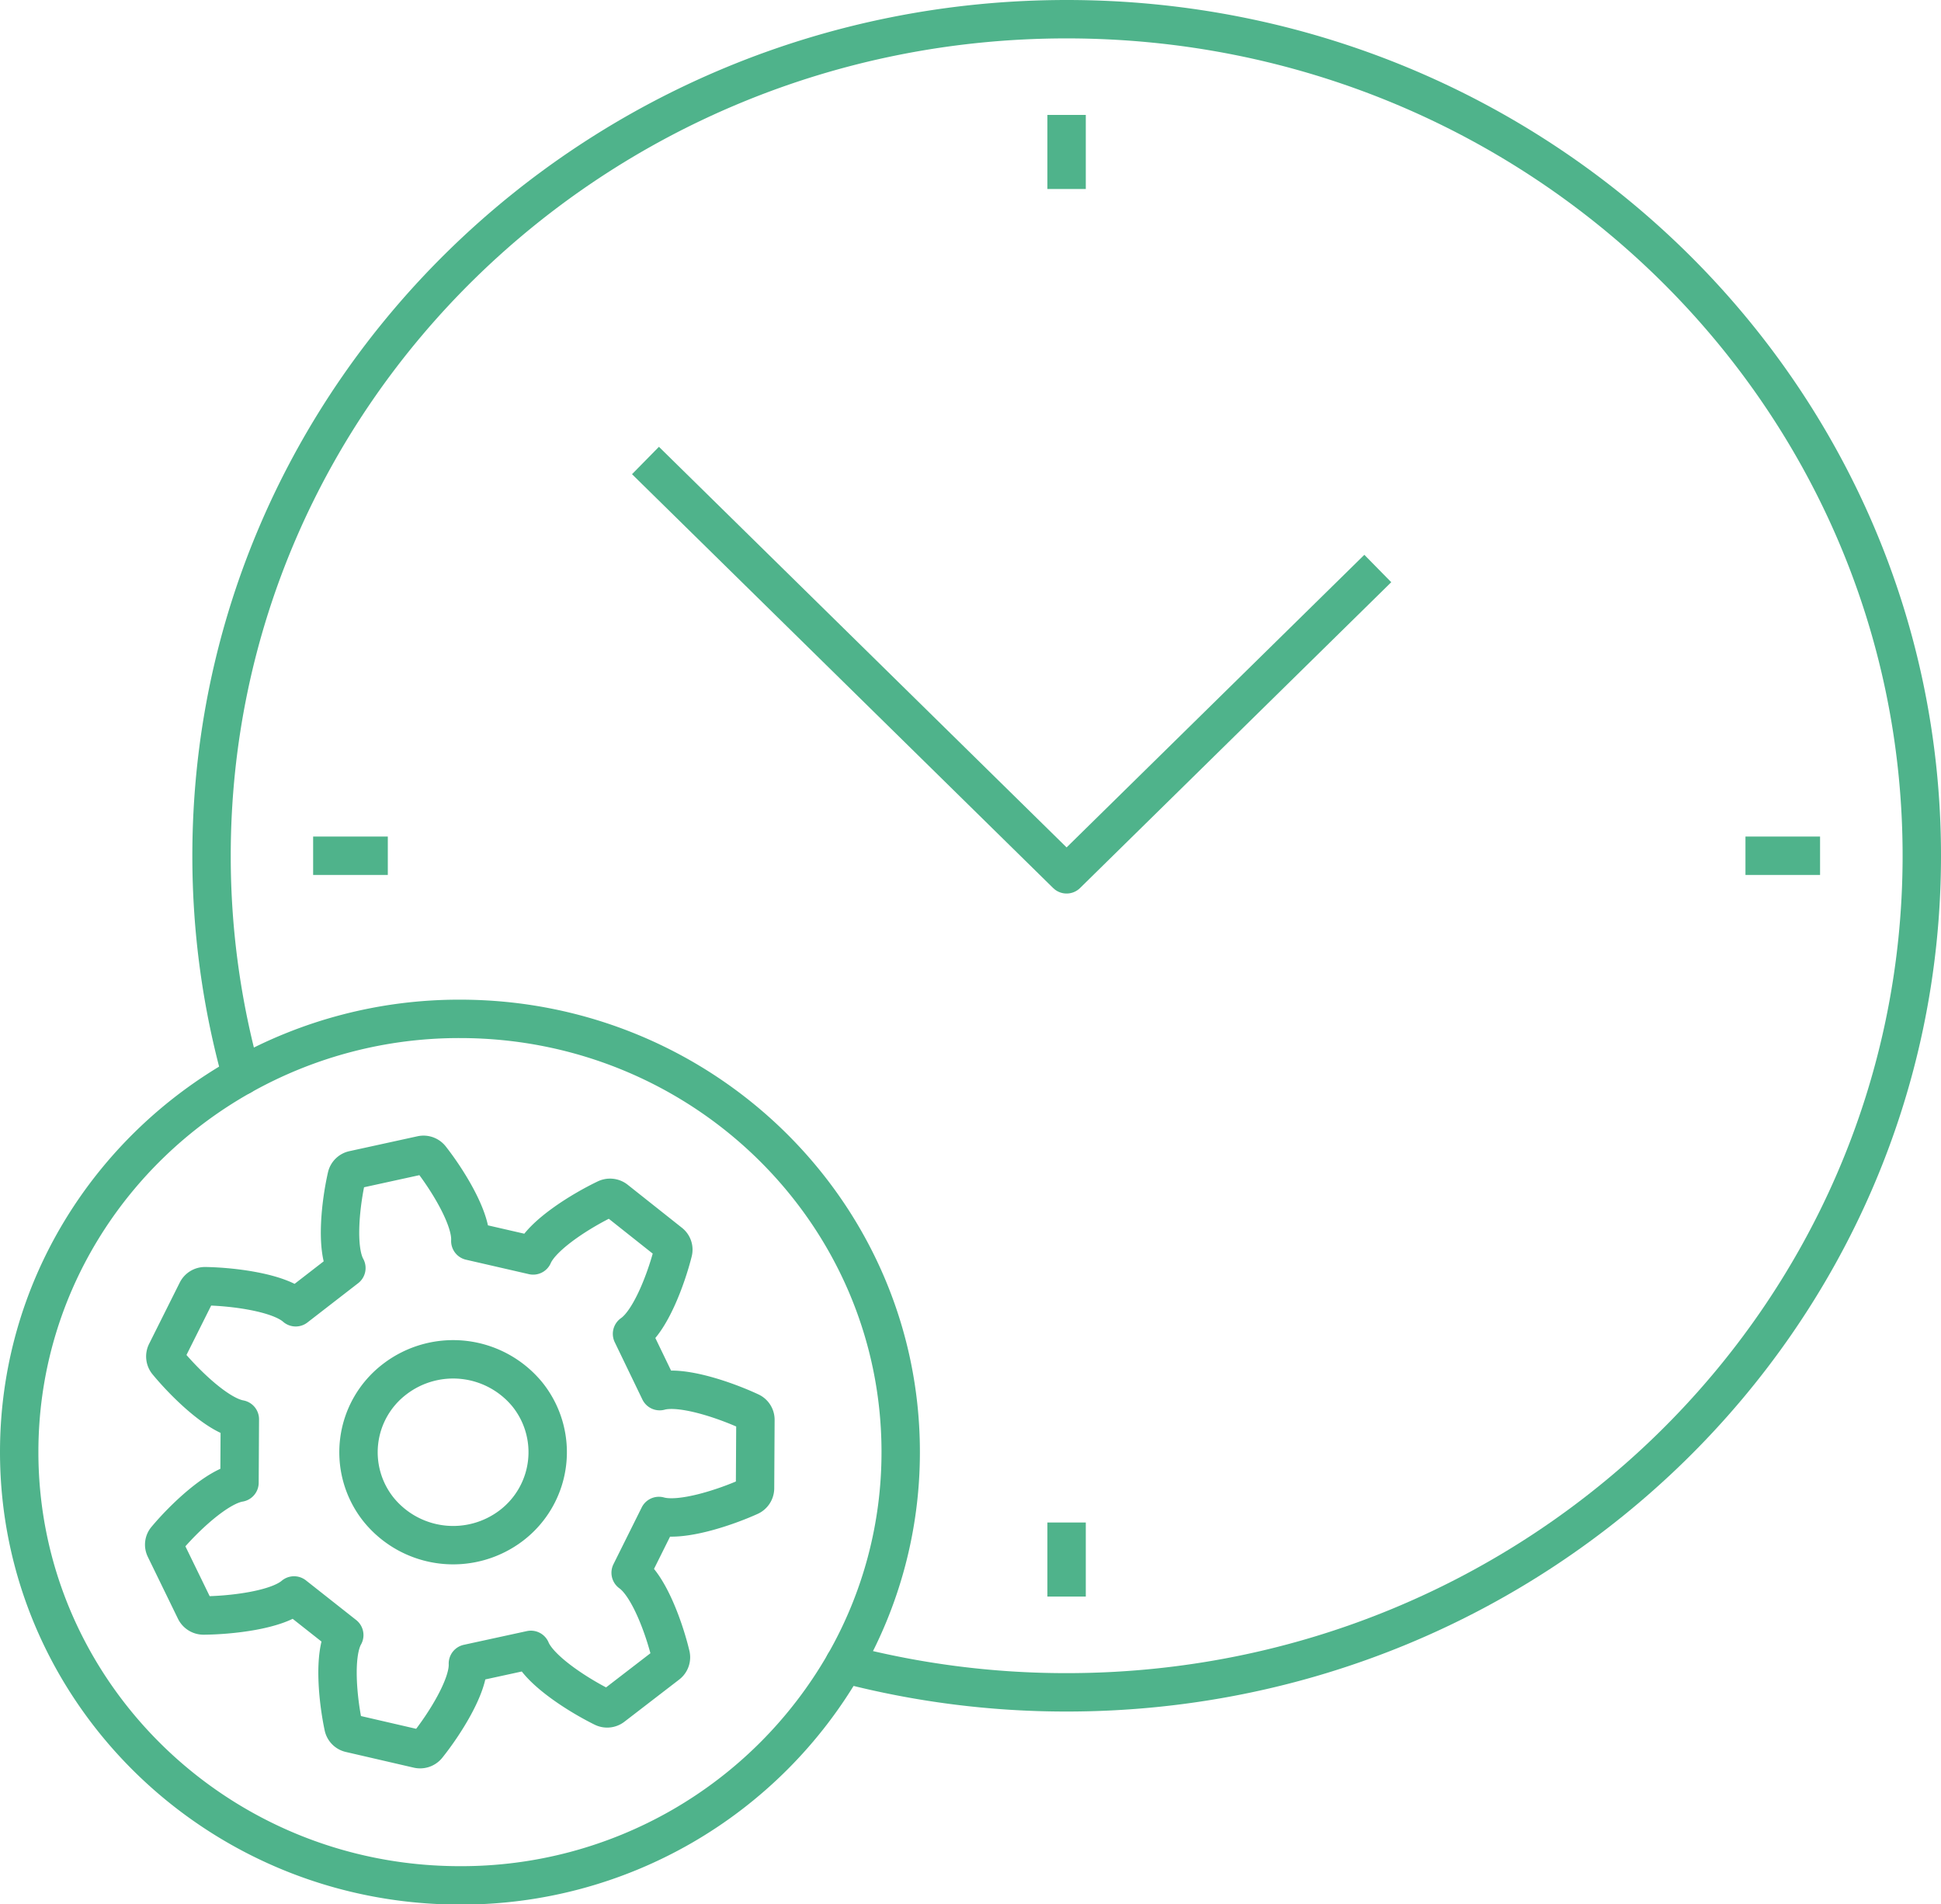
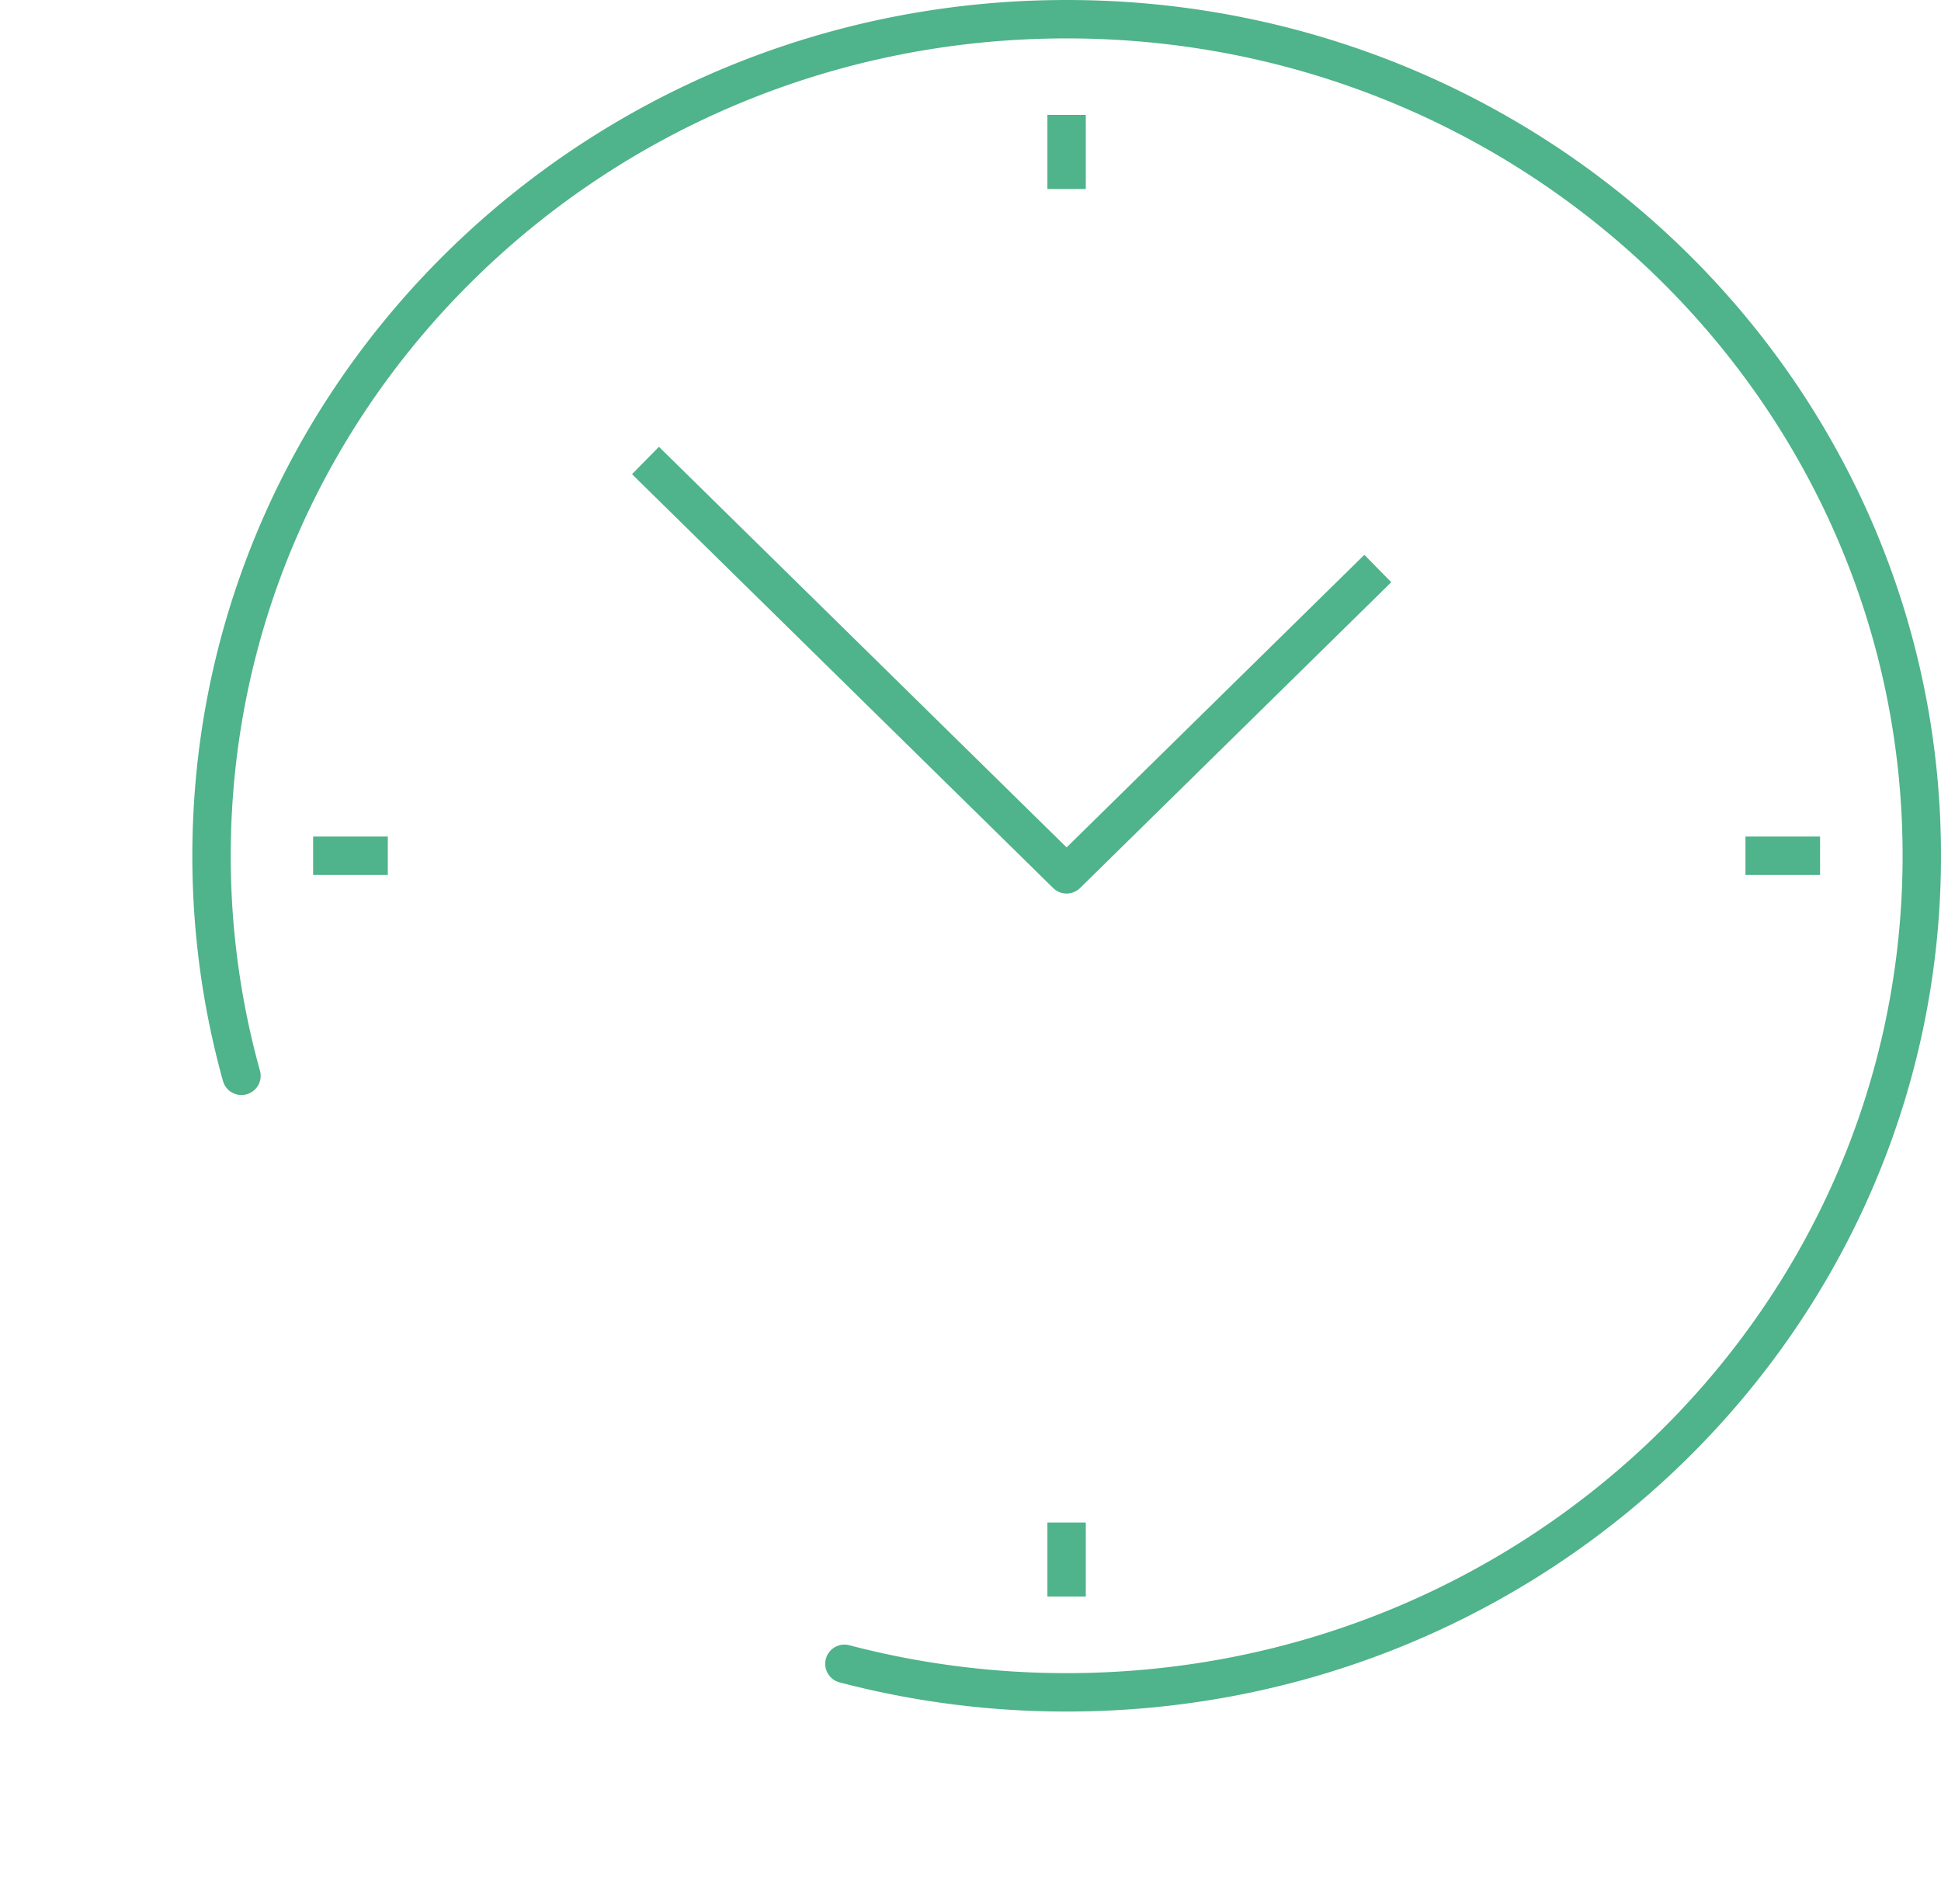
<svg xmlns="http://www.w3.org/2000/svg" viewBox="0 0 505.56 495.95">
  <defs>
    <style>.cls-1,.cls-2,.cls-3,.cls-4{fill:none;stroke:#4fb38b;stroke-width:10px;}.cls-1,.cls-2{stroke-linecap:square;}.cls-1,.cls-3{stroke-miterlimit:10;}.cls-2,.cls-4{stroke-linejoin:round;}.cls-3,.cls-4{stroke-linecap:round;}</style>
  </defs>
  <g id="レイヤー_2" data-name="レイヤー 2">
    <g id="_Layer_" data-name="&lt;Layer&gt;">
      <line class="cls-1" x1="469.06" y1="222.86" x2="459.63" y2="222.86" />
      <line class="cls-1" x1="277.81" y1="34.93" x2="277.81" y2="44.22" />
      <line class="cls-1" x1="86.56" y1="222.86" x2="96.01" y2="222.86" />
      <line class="cls-1" x1="277.81" y1="410.79" x2="277.81" y2="401.5" />
      <polyline class="cls-2" points="171.69 123.43 277.81 227.7 355.3 151.56" />
-       <path class="cls-3" d="M62.89,280.17a115.69,115.69,0,0,1,56.91-14.83c63.4,0,114.8,50.51,114.8,112.8a110.67,110.67,0,0,1-14.66,55.16A115.05,115.05,0,0,1,119.8,491C56.38,491,5,440.44,5,378.14,5,336.18,28.31,299.58,62.89,280.17Z" />
-       <path class="cls-4" d="M164.26,409.59c4.84,3.46,8.83,14.72,10.44,21.48a2.31,2.31,0,0,1-.82,2.35l-14.29,11a2.36,2.36,0,0,1-2.49.25c-6.33-3.12-16.54-9.58-18.82-15l-16.41,3.57c.26,5.86-6.2,15.95-10.58,21.41a2.41,2.41,0,0,1-2.37.83l-17.7-4.09a2.3,2.3,0,0,1-1.76-1.76c-1.45-6.81-2.68-18.67.21-23.81L76.59,415.5C72.08,419.36,60,420.67,53,420.72a2.4,2.4,0,0,1-2.14-1.32L43,403.26a2.21,2.21,0,0,1,.31-2.44c4.5-5.38,13.17-13.71,19.07-14.7l.09-16.5c-5.88-1.05-14.44-9.5-18.9-14.91a2.32,2.32,0,0,1-.28-2.46l8-16a2.34,2.34,0,0,1,2.14-1.29c7.08.11,19.13,1.57,23.59,5.49l13.2-10.22c-2.85-5.17-1.47-17,.08-23.81a2.3,2.3,0,0,1,1.77-1.74l17.74-3.88a2.37,2.37,0,0,1,2.37.86c4.32,5.5,10.66,15.66,10.32,21.53l16.37,3.76c2.35-5.39,12.62-11.73,19-14.78a2.41,2.41,0,0,1,2.49.27l14.16,11.23a2.25,2.25,0,0,1,.79,2.34c-1.7,6.75-5.82,18-10.69,21.36l7.2,14.92c5.75-1.57,17.21,2.39,23.61,5.38a2.29,2.29,0,0,1,1.33,2.1l-.1,17.85a2.36,2.36,0,0,1-1.37,2.08c-6.44,2.91-17.93,6.72-23.67,5.1Z" />
-       <path class="cls-4" d="M137.4,363.2a25,25,0,0,0-34.63-4,23.92,23.92,0,0,0-4.11,34,25,25,0,0,0,34.64,4A24,24,0,0,0,137.4,363.2Z" />
      <path class="cls-3" d="M219.94,433.3a227.59,227.59,0,0,0,57.89,7.43c123,0,222.73-97.54,222.73-217.87S400.83,5,277.83,5,55.1,102.54,55.1,222.86a213.54,213.54,0,0,0,7.79,57.31" />
    </g>
  </g>
</svg>